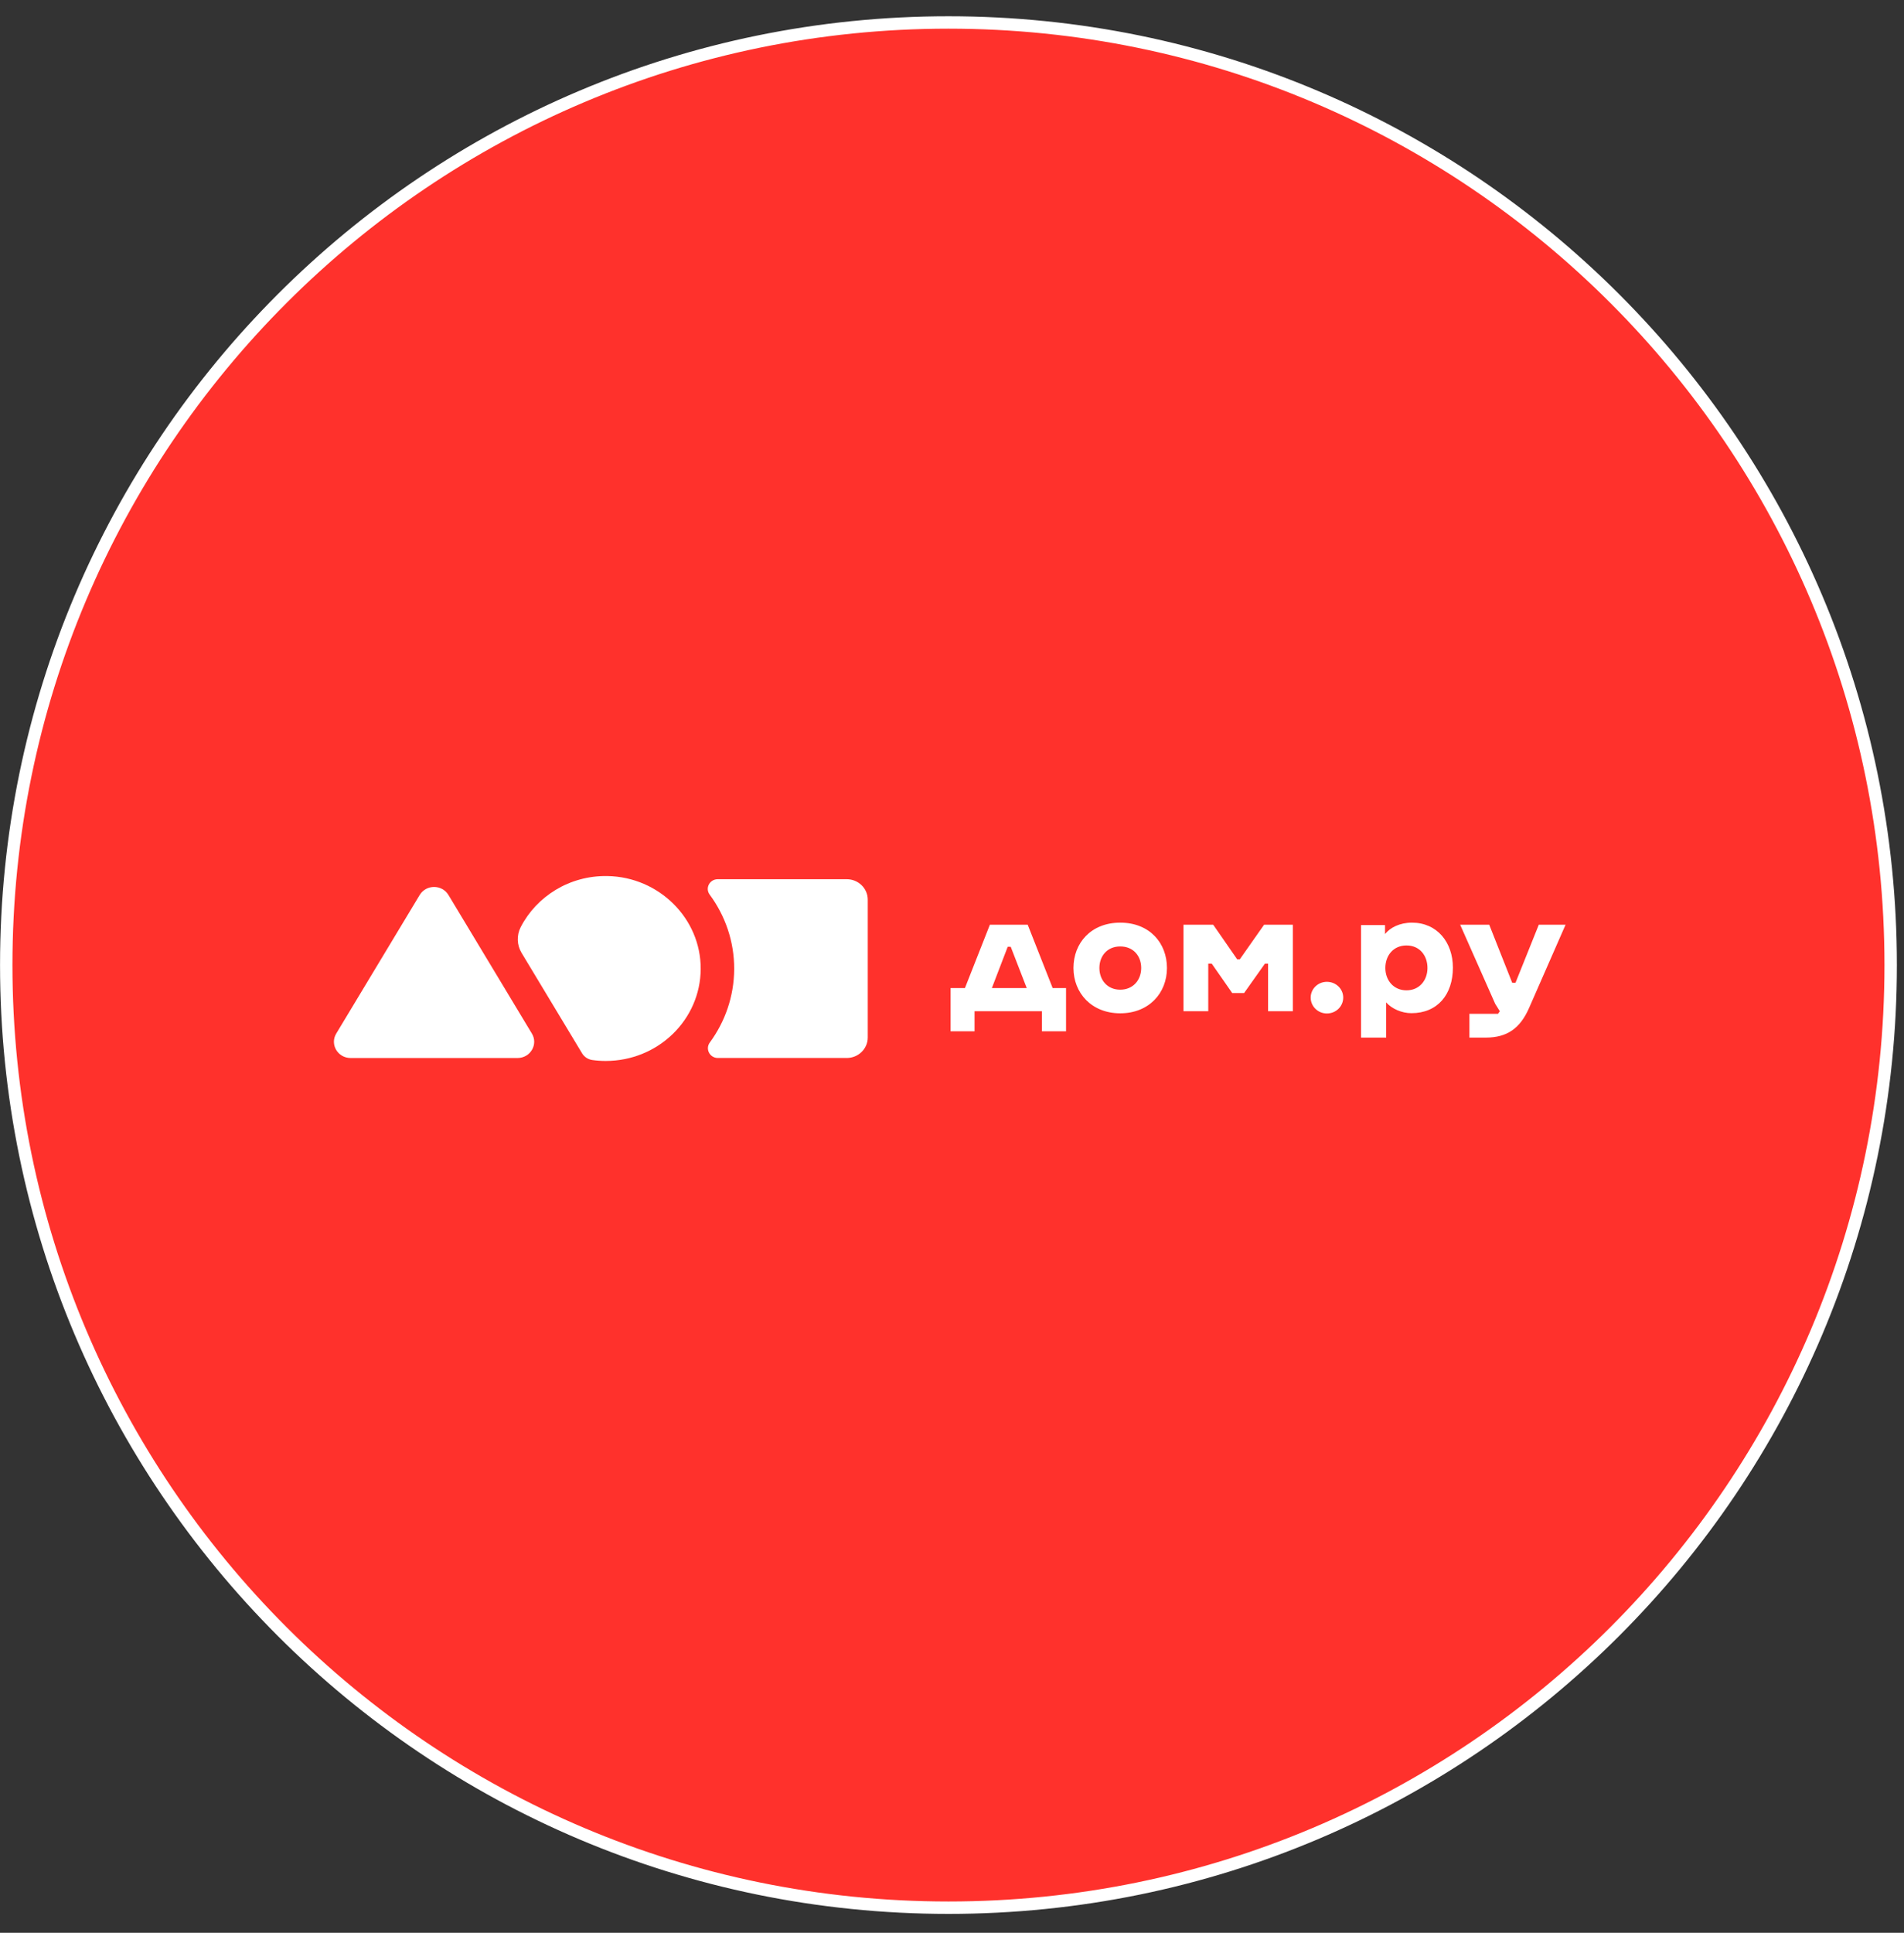
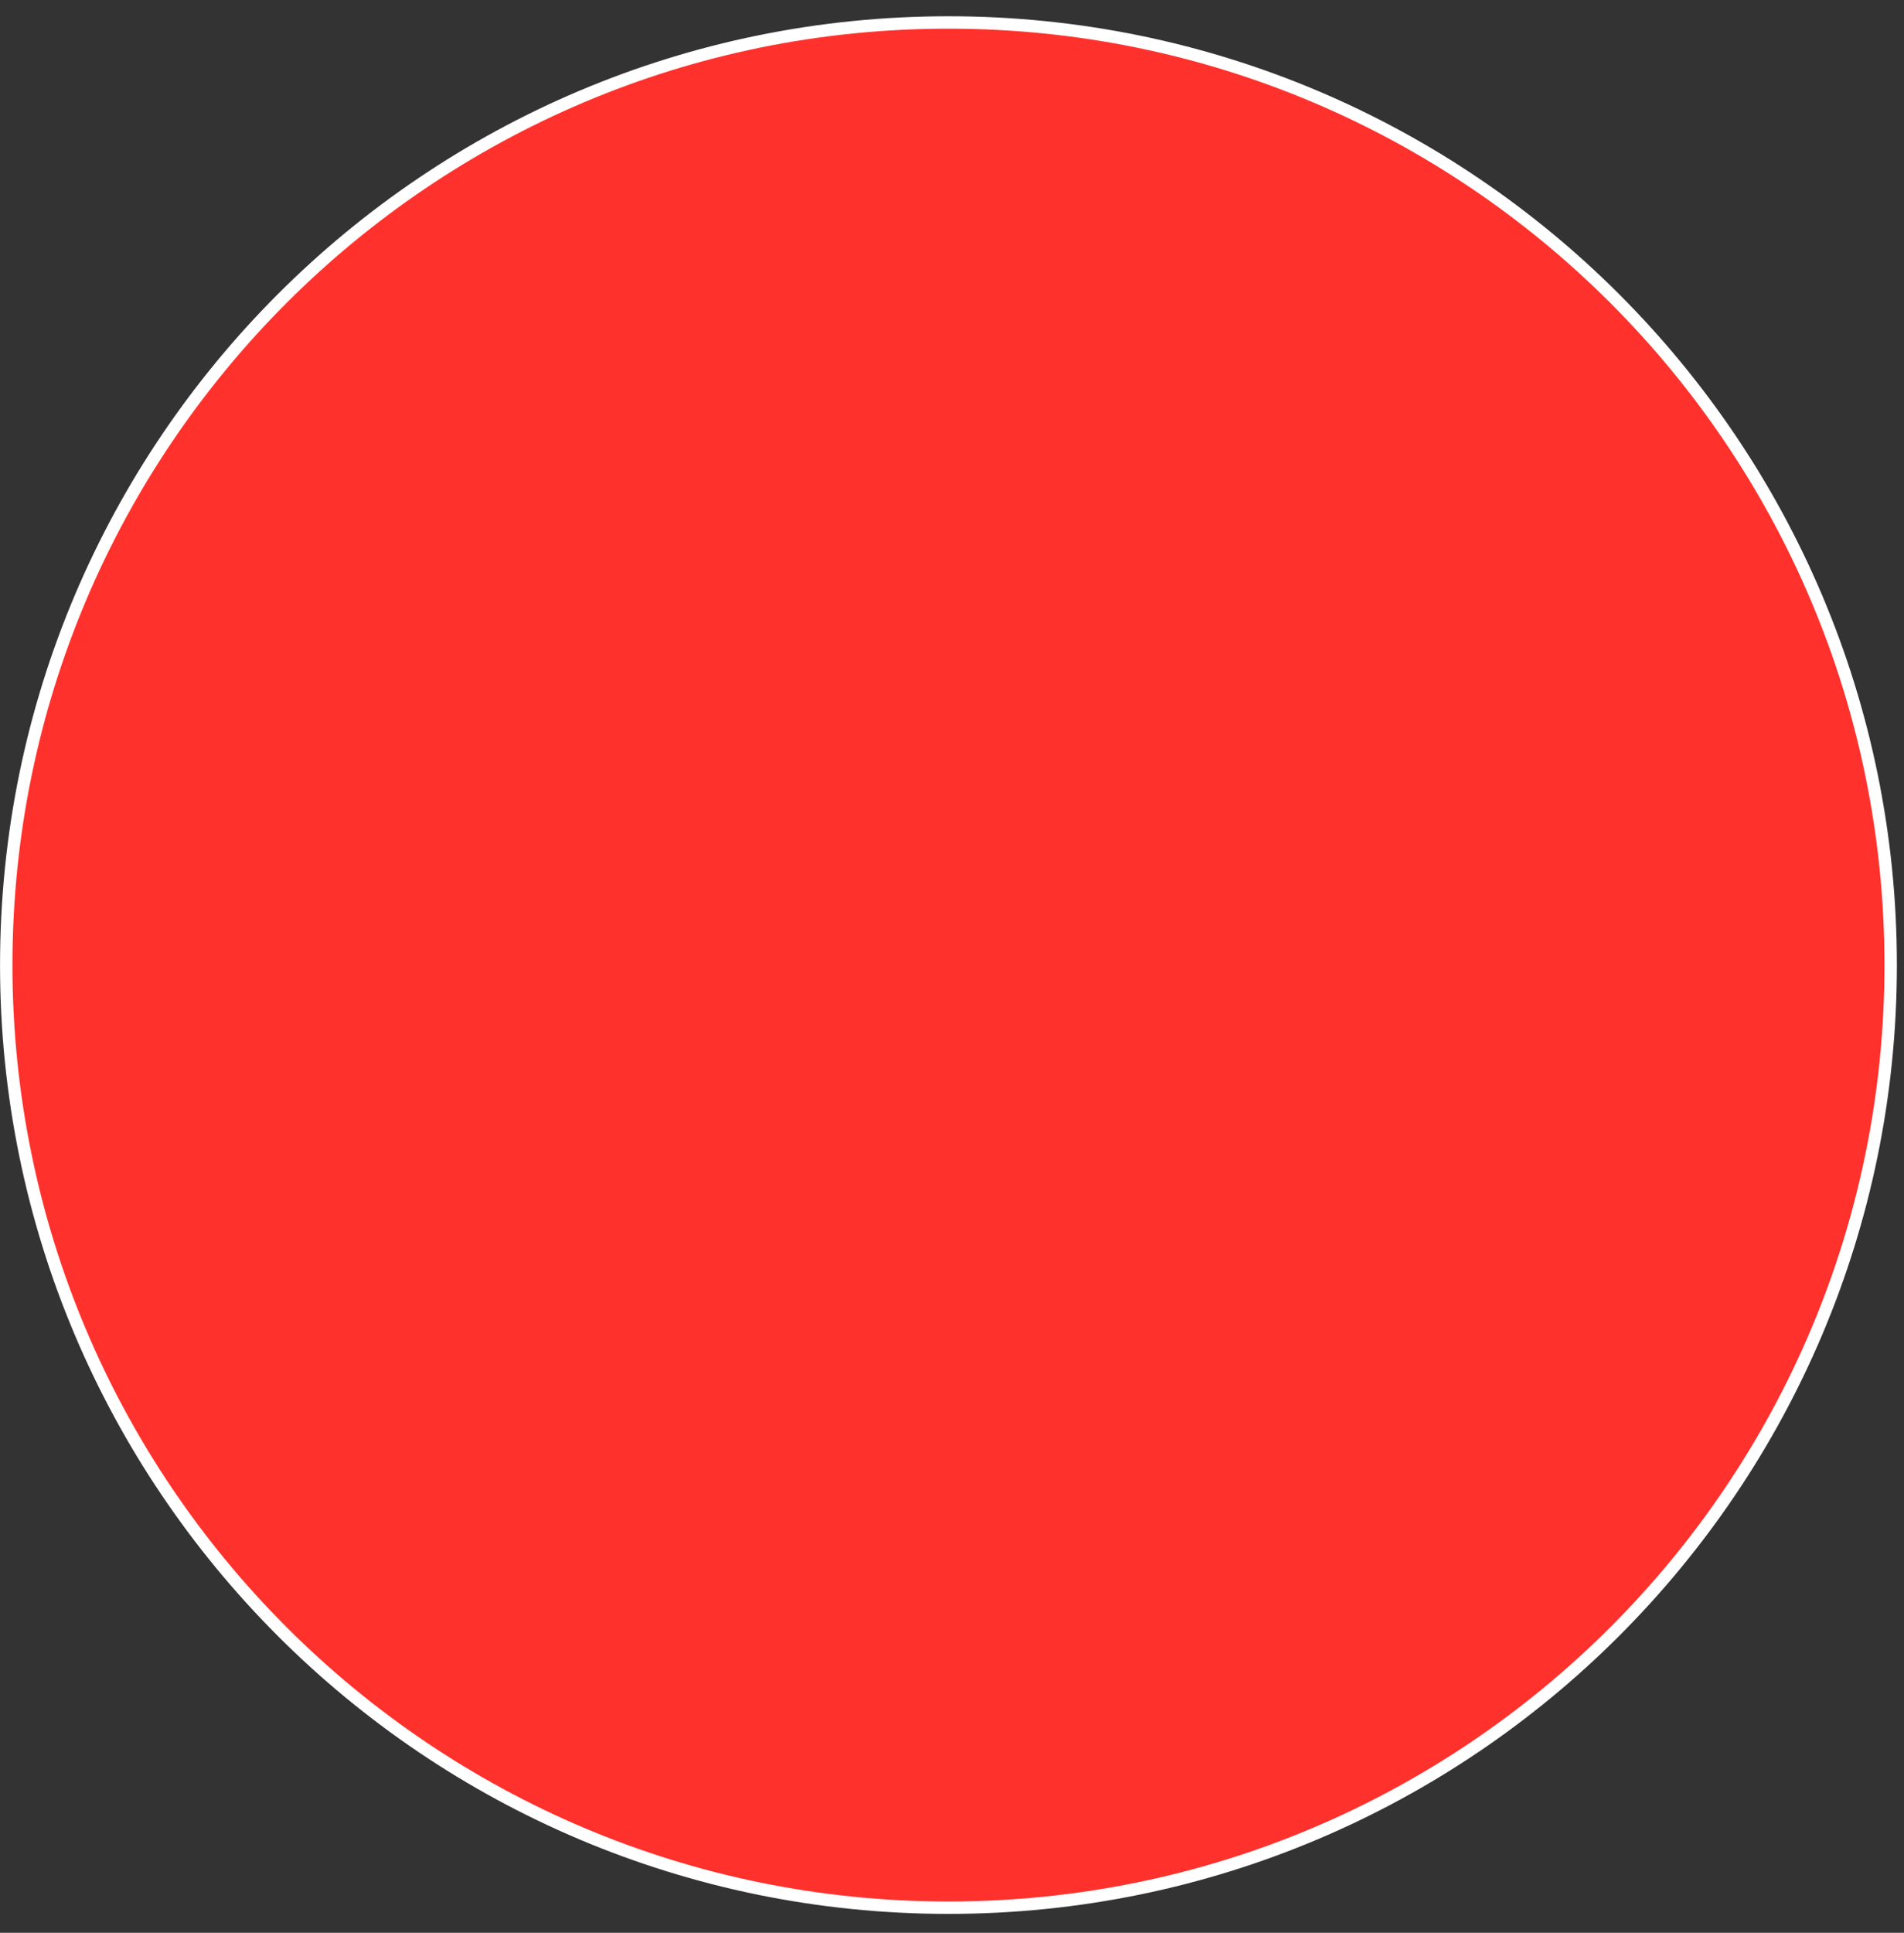
<svg xmlns="http://www.w3.org/2000/svg" width="68" height="69" viewBox="0 0 68 69" fill="none">
  <rect x="0" y="0" width="68" height="69" fill="#333333" stroke="none" />
  <path d="M0.223 34.452C0.223 15.867 15.289 0.802 33.874 0.802C52.459 0.802 67.524 15.867 67.524 34.452C67.524 53.037 52.459 68.103 33.874 68.103C15.289 68.103 0.223 53.037 0.223 34.452Z" fill="#FF312C" stroke="white" stroke-width="0.443" />
-   <path d="M12.008 36.898L14.989 31.95C15.219 31.569 15.786 31.569 16.016 31.95L18.996 36.898C19.229 37.283 18.942 37.77 18.483 37.77H12.522C12.062 37.77 11.776 37.284 12.008 36.898Z" fill="white" />
-   <path d="M21.69 31.274C20.337 31.252 19.161 32.001 18.596 33.099C18.447 33.391 18.459 33.736 18.628 34.017L20.789 37.603C20.867 37.733 21.003 37.821 21.156 37.842C21.311 37.864 21.47 37.875 21.632 37.875C23.501 37.875 25.017 36.405 25.025 34.589C25.033 32.792 23.537 31.304 21.69 31.274Z" fill="white" />
-   <path d="M30.24 31.387H25.634C25.343 31.387 25.176 31.707 25.345 31.936C25.9 32.688 26.225 33.609 26.221 34.597C26.216 35.572 25.894 36.476 25.351 37.216C25.181 37.447 25.347 37.769 25.639 37.769H30.24C30.655 37.769 30.991 37.441 30.991 37.038V32.118C30.991 31.714 30.655 31.387 30.24 31.387Z" fill="white" />
-   <path d="M50.232 35.354C49.772 35.354 49.477 34.998 49.477 34.556C49.477 34.114 49.76 33.752 50.232 33.752C50.704 33.752 50.981 34.114 50.981 34.556C50.981 34.998 50.692 35.354 50.232 35.354ZM50.426 32.938C49.99 32.938 49.648 33.115 49.465 33.345V33.024H48.609V37.041H49.506V35.784C49.701 36.008 50.054 36.169 50.409 36.169C51.341 36.169 51.889 35.503 51.889 34.544C51.889 33.643 51.329 32.938 50.426 32.938ZM54.957 33.012L54.125 35.084H54.007L53.187 33.012H52.149L53.4 35.836L53.565 36.1L53.5 36.192H52.479V37.041H53.069C53.819 37.041 54.29 36.714 54.609 35.985L55.913 33.012H54.957ZM47.388 35.05C47.07 35.05 46.81 35.302 46.81 35.612C46.81 35.928 47.07 36.18 47.388 36.18C47.713 36.18 47.972 35.928 47.972 35.612C47.972 35.302 47.713 35.05 47.388 35.05ZM45.146 33.012L44.279 34.246H44.185L43.329 33.012H42.267V36.1H43.152V34.401H43.276L44.008 35.451H44.432L45.176 34.401H45.288V36.1H46.173V33.012H45.146ZM40.008 35.331C39.548 35.331 39.264 34.986 39.264 34.556C39.264 34.131 39.542 33.787 40.008 33.787C40.48 33.787 40.757 34.131 40.757 34.556C40.757 34.986 40.468 35.331 40.008 35.331ZM40.008 32.938C38.964 32.938 38.338 33.666 38.338 34.556C38.338 35.451 38.987 36.174 40.008 36.174C41.034 36.174 41.677 35.451 41.677 34.556C41.677 33.666 41.058 32.938 40.008 32.938ZM36.097 33.798L36.669 35.273H35.424L35.99 33.798H36.097ZM37.595 35.273L36.704 33.012H35.353L34.462 35.273H33.949V36.817H34.805V36.1H37.212V36.817H38.073V35.273H37.595Z" fill="white" />
</svg>